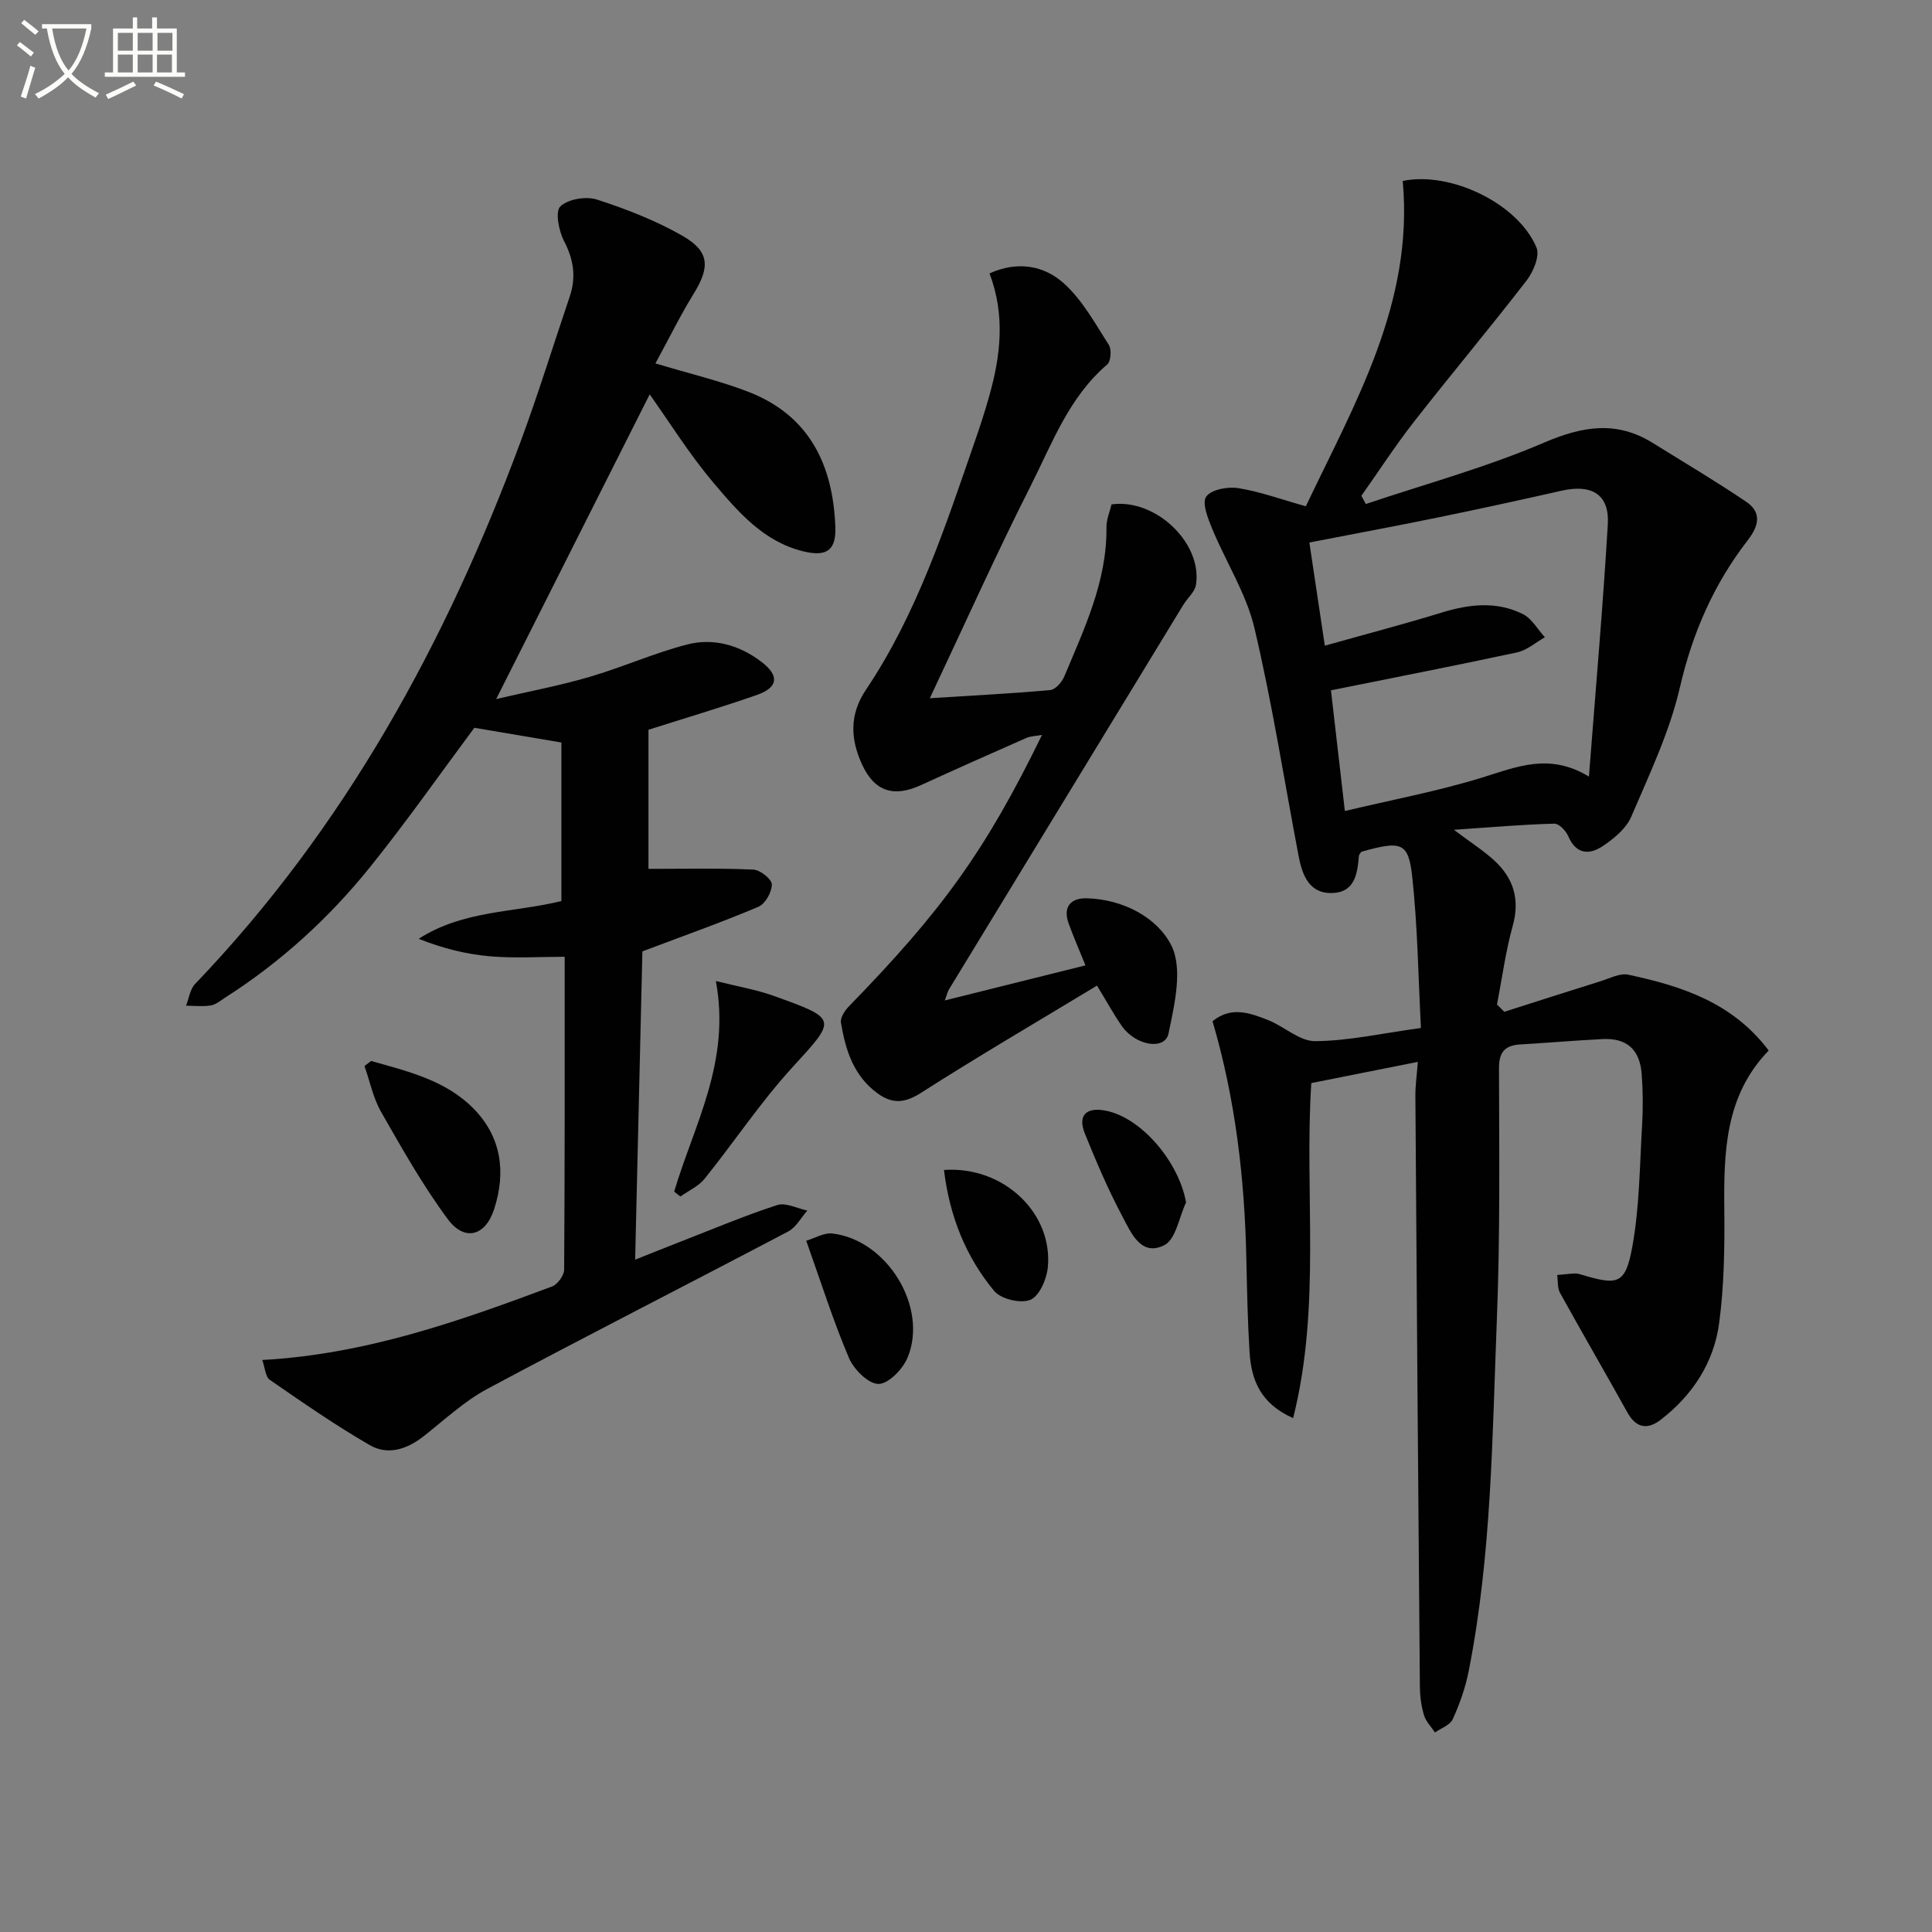
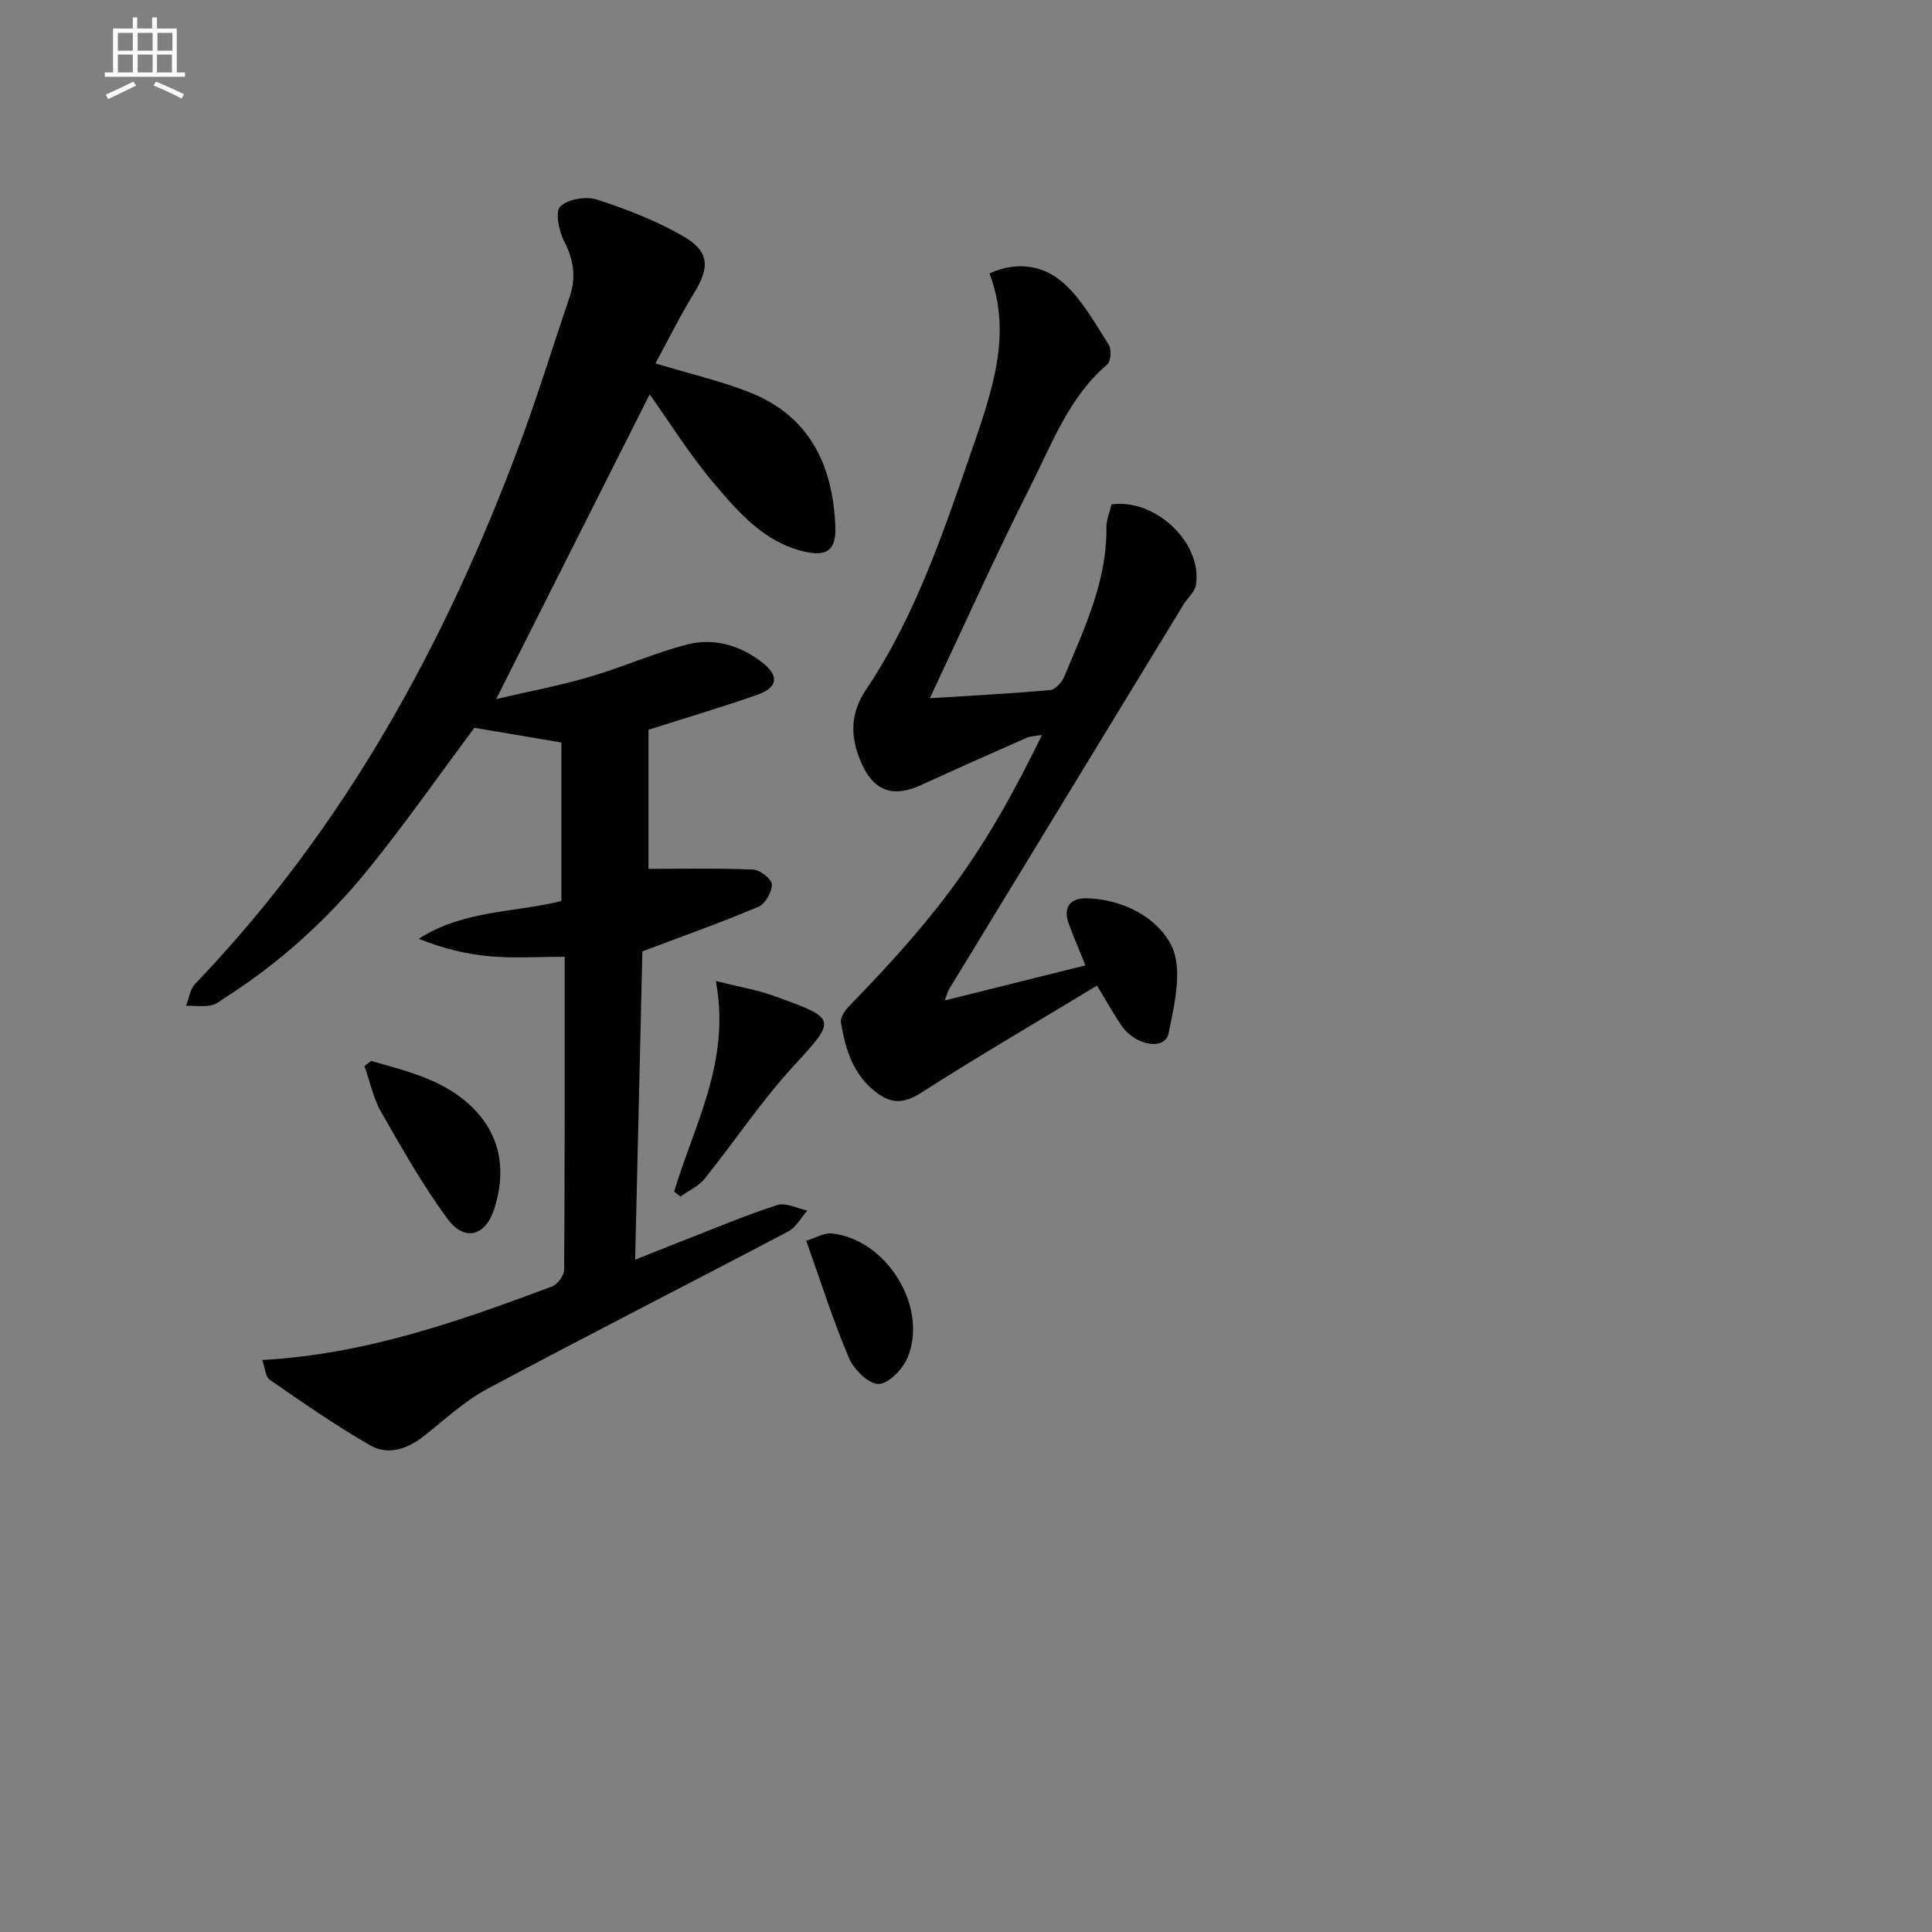
<svg xmlns="http://www.w3.org/2000/svg" enable-background="new 0 0 400 400" viewBox="0 0 400 400">
  <rect x="0" y="0" width="400" height="400" fill="#808080" stroke="none" />
-   <path d="m6.4 11.7c-1-.8-1.9-1.6-2.9-2.3l.6-.7c.9.7 1.9 1.4 2.9 2.2zm-2.1 8.3c.7-2.1 1.4-4.2 2-6.4.2.1.6.3 1 .4-.7 2.3-1.3 4.4-1.9 6.4zm3-12.8c-1.1-.9-2.1-1.7-2.9-2.4l.6-.7c1 .8 2 1.5 3 2.4zm1.4-1.3v-.9h10.2v.9c-.9 4.2-2.3 7.3-4.1 9.4 1.3 1.4 3.2 2.7 5.7 4-.2.2-.4.5-.7.9-2.5-1.4-4.4-2.7-5.7-4.2-1.4 1.5-3.5 3-6.1 4.4 0 0 0 0-.1-.1-.3-.4-.5-.7-.7-.8 2.7-1.3 4.7-2.8 6.2-4.2-1.8-2.2-3-5.3-3.7-9.4zm9.2 0h-7.1c.6 3.8 1.7 6.7 3.4 8.7 1.7-2 2.9-4.8 3.7-8.7z" fill="#fbfcfa" />
  <path d="m31.6 3.6h.9v2.3h4.1v9.1h1.7v.9h-16.6v-.9h1.7v-9.1h4.1v-2.3h.9v2.3h3.1v-2.3zm-4 13.3.6.8c-1.9.9-3.8 1.9-5.8 2.8-.2-.3-.3-.6-.5-.9 2-.9 3.9-1.8 5.7-2.7zm-3.2-10.1v3.7h3.1v-3.7zm0 4.5v3.7h3.1v-3.7zm4.1-4.5v3.7h3.1v-3.7zm0 4.5v3.7h3.1v-3.7zm9.1 9.1c-2.1-1.1-4.1-2-5.8-2.7l.5-.8c2.2.9 4.1 1.8 5.8 2.6zm-1.9-13.6h-3.1v3.7h3.1zm-3.2 4.5v3.7h3.1v-3.7z" fill="#fbfcfa" />
  <g fill="#010101">
-     <path d="m301.01 171.8c3.41 2.57 6.08 4.26 8.37 6.36 3.97 3.66 5.35 8.04 3.81 13.54-1.48 5.32-2.2 10.85-3.25 16.28.5.5 1.01 1 1.51 1.5 6.66-2.12 13.32-4.27 19.99-6.35 1.87-.58 3.96-1.7 5.68-1.33 11 2.35 21.56 5.73 29.07 15.7-9.08 9.36-9.31 21.09-9.19 33.05.08 7.8-.04 15.69-1.07 23.4-1.09 8.15-5.49 14.89-12.06 19.97-2.74 2.12-5.1 1.81-6.94-1.49-4.6-8.29-9.37-16.47-13.95-24.77-.56-1.02-.4-2.44-.58-3.68 1.23-.11 2.46-.27 3.69-.32.48-.02.99.14 1.47.28 7.44 2.24 8.98 1.93 10.39-5.8 1.5-8.26 1.53-16.8 2.03-25.22.21-3.48.17-7.01-.08-10.49-.37-5.15-3.11-7.56-8.12-7.3-5.64.29-11.27.77-16.91 1.1-3.18.18-4.53 1.44-4.52 4.94.04 17.32.25 34.66-.44 51.96-.96 24.38-1.08 48.86-5.85 72.94-.67 3.38-1.86 6.72-3.28 9.87-.55 1.22-2.41 1.85-3.68 2.75-.78-1.18-1.88-2.26-2.27-3.56-.57-1.88-.84-3.91-.86-5.88-.35-40.8-.66-81.59-.93-122.39-.01-2.1.29-4.19.51-7.01-7.66 1.52-14.74 2.93-22.06 4.39-1.47 22.93 2.09 46.1-3.76 69.37-6.81-3.03-8.66-7.96-9.02-13.63-.4-6.47-.53-12.95-.67-19.43-.35-16.65-2.28-33.08-7-49.12 3.9-3.16 7.76-1.7 11.45-.26 3.36 1.32 6.56 4.42 9.81 4.39 6.9-.05 13.79-1.62 21.89-2.73-.56-10.61-.68-21.04-1.81-31.35-.78-7.12-2.26-7.46-10.52-5.13-.18.27-.48.54-.51.83-.31 3.62-.8 7.48-5.36 7.71-4.83.24-6.34-3.56-7.1-7.53-3.02-15.79-5.48-31.72-9.18-47.35-1.69-7.12-5.88-13.63-8.73-20.51-.88-2.14-2.17-5.34-1.25-6.67 1.01-1.47 4.45-2.12 6.62-1.77 4.52.72 8.9 2.33 14.01 3.76 10.1-21.27 22.37-42.01 20.06-67.35 9.73-2.06 23.81 4.54 27.69 13.77.73 1.73-.64 5.03-2.04 6.83-7.62 9.87-15.65 19.43-23.33 29.26-3.85 4.93-7.27 10.2-10.88 15.32.31.57.61 1.13.92 1.7 12.34-4.15 24.98-7.59 36.9-12.71 8-3.43 15.03-4.59 22.54.09 6.45 4.01 12.99 7.88 19.28 12.13 3.29 2.22 2.69 4.97.33 8.02-6.99 9.03-11.41 19.13-14.02 30.42-2.13 9.23-6.33 18.03-10.09 26.82-1.03 2.4-3.51 4.44-5.77 5.98-2.79 1.91-5.59 1.9-7.26-1.97-.48-1.12-1.92-2.63-2.88-2.6-6.6.17-13.2.75-20.8 1.27zm-25.45-28.88c.97 8.44 1.9 16.48 2.88 24.99 9.71-2.31 19.17-4.08 28.31-6.89 7.18-2.21 13.99-5.25 22.22-.23 1.4-18.16 2.9-35.18 3.91-52.23.37-6.17-3.29-8.38-9.54-6.97-8.57 1.94-17.15 3.81-25.75 5.57-8.73 1.79-17.49 3.41-26.5 5.16 1.07 7.15 2.07 13.79 3.2 21.36 8.56-2.41 16.39-4.45 24.12-6.83 5.74-1.77 11.43-2.44 16.9.3 1.85.93 3.04 3.15 4.54 4.79-1.92 1.08-3.73 2.7-5.79 3.14-12.62 2.71-25.29 5.18-38.5 7.84z" />
    <path d="m135.7 75.24c6.99 2.11 13.31 3.58 19.31 5.91 12.59 4.9 17.45 15.13 17.94 27.92.18 4.81-1.74 6.26-6.59 5.09-8.29-1.99-13.59-8.24-18.7-14.28-4.98-5.89-9.08-12.52-13.15-18.23-10.22 20.29-20.73 41.15-31.78 63.08 6.72-1.57 13.09-2.76 19.27-4.57 6.82-1.99 13.38-4.94 20.24-6.72 5.52-1.43 10.96.15 15.49 3.65 3.69 2.85 3.34 5.26-.99 6.78-7.32 2.56-14.76 4.76-22.48 7.22v28.8c7.37 0 14.55-.17 21.71.15 1.41.06 3.82 1.98 3.83 3.06.01 1.59-1.36 4.04-2.78 4.64-7.55 3.2-15.3 5.94-24.02 9.23-.47 19.95-.98 41.51-1.5 63.83 3.24-1.29 6.34-2.54 9.45-3.75 6.64-2.58 13.22-5.37 19.98-7.56 1.76-.57 4.13.71 6.22 1.14-1.3 1.47-2.32 3.46-3.94 4.32-20.75 10.93-41.65 21.55-62.33 32.61-4.78 2.56-8.88 6.43-13.2 9.82-3.44 2.7-7.41 3.98-11.14 1.81-7.12-4.12-13.91-8.83-20.68-13.51-.92-.64-.99-2.51-1.56-4.11 21.45-1.18 40.78-8.04 60-15.22 1.14-.43 2.49-2.28 2.5-3.48.15-21.32.11-42.64.11-64.78-5.31 0-10.43.34-15.48-.1-4.95-.43-9.83-1.66-14.74-3.62 9.23-5.96 19.85-5.41 29.54-7.82 0-10.99 0-21.9 0-32.82-6.47-1.09-12.28-2.08-18.02-3.05-7.08 9.51-14.03 19.44-21.61 28.86-8.49 10.55-18.46 19.64-29.93 26.97-.97.62-1.95 1.48-3.02 1.65-1.67.28-3.41.07-5.13.06.6-1.52.82-3.41 1.87-4.5 30.94-32.29 51.91-70.56 67.34-112.14 3.7-9.96 6.82-20.13 10.23-30.19 1.36-4.03.81-7.66-1.18-11.48-1.09-2.09-1.87-6.11-.77-7.17 1.59-1.53 5.32-2.15 7.58-1.42 6.11 1.97 12.21 4.35 17.76 7.53 5.59 3.21 5.65 6.47 2.31 11.89-2.86 4.65-5.27 9.57-7.96 14.5z" />
    <path d="m227.12 204.06c-12.46 7.54-24.61 14.64-36.45 22.21-3.38 2.16-5.94 2.31-8.99.09-4.97-3.62-6.64-8.99-7.57-14.64-.17-1.01.79-2.48 1.63-3.35 19.45-19.95 28.36-32.38 40-56.21-1.31.24-2.36.24-3.24.62-7.3 3.21-14.59 6.46-21.85 9.78-5.57 2.54-9.55 1.38-12.15-4.24-2.39-5.18-2.73-10.29.79-15.52 10.58-15.76 16.39-33.68 22.54-51.42 1.09-3.13 2.12-6.29 3.01-9.48 2.32-8.27 3.32-16.59.03-25.3 5.87-2.64 11.35-1.61 15.46 2.13 3.8 3.45 6.42 8.27 9.24 12.68.61.95.43 3.41-.34 4.06-7.92 6.76-11.39 16.33-15.85 25.15-7.18 14.19-13.68 28.71-20.87 43.94 8.88-.56 16.92-.97 24.93-1.69 1.06-.1 2.41-1.62 2.9-2.79 4.15-9.94 8.87-19.73 8.74-30.92-.02-1.6.69-3.2 1.05-4.73 9.12-1.28 18.86 8.02 17.48 16.67-.24 1.48-1.77 2.72-2.62 4.13-16.19 26.54-32.36 53.09-48.53 79.64-.25.41-.35.92-.85 2.26 9.99-2.49 19.44-4.85 29.12-7.26-1.27-3.15-2.46-5.87-3.47-8.65-1.27-3.47.45-5.33 3.73-5.24 7.5.19 14.62 3.96 17.53 9.78 2.41 4.83.65 12.23-.59 18.21-.73 3.54-6.8 2.57-9.68-1.56-1.59-2.28-2.92-4.73-5.13-8.35z" />
    <path d="m76.84 219.66c7.58 2.16 15.42 3.97 21.21 9.87 5.78 5.88 6.74 13.18 4.25 20.83-1.8 5.55-6.1 6.74-9.57 2.08-5.19-6.99-9.5-14.67-13.84-22.25-1.64-2.88-2.31-6.31-3.43-9.48.47-.36.92-.7 1.38-1.05z" />
    <path d="m139.58 246.71c4.09-13.8 11.76-26.86 8.63-43.6 4.7 1.18 8.44 1.8 11.96 3.07 13.38 4.8 13.07 4.76 3.86 14.83-6.58 7.2-12.02 15.42-18.15 23.04-1.26 1.56-3.32 2.47-5.01 3.68-.43-.34-.86-.68-1.29-1.02z" />
    <path d="m166.92 256.88c1.8-.53 3.67-1.69 5.39-1.5 11.35 1.3 19.94 15.3 15.58 25.73-.99 2.37-3.95 5.42-6.01 5.42-2.09 0-5.09-2.99-6.1-5.35-3.23-7.58-5.72-15.48-8.86-24.3z" />
-     <path d="m195.44 242.23c12.4-.85 22.58 8.97 21.5 20.17-.24 2.44-1.75 5.93-3.6 6.71-1.98.83-6.1-.14-7.49-1.81-5.87-7.08-9.24-15.42-10.41-25.07z" />
-     <path d="m245.56 248.95c-1.44 3.05-2.11 7.62-4.49 8.84-4.82 2.47-6.91-2.58-8.67-5.9-2.94-5.54-5.43-11.34-7.78-17.17-1.54-3.81.25-5.57 4.35-4.76 7.43 1.48 15.13 10.69 16.59 18.99z" />
  </g>
</svg>